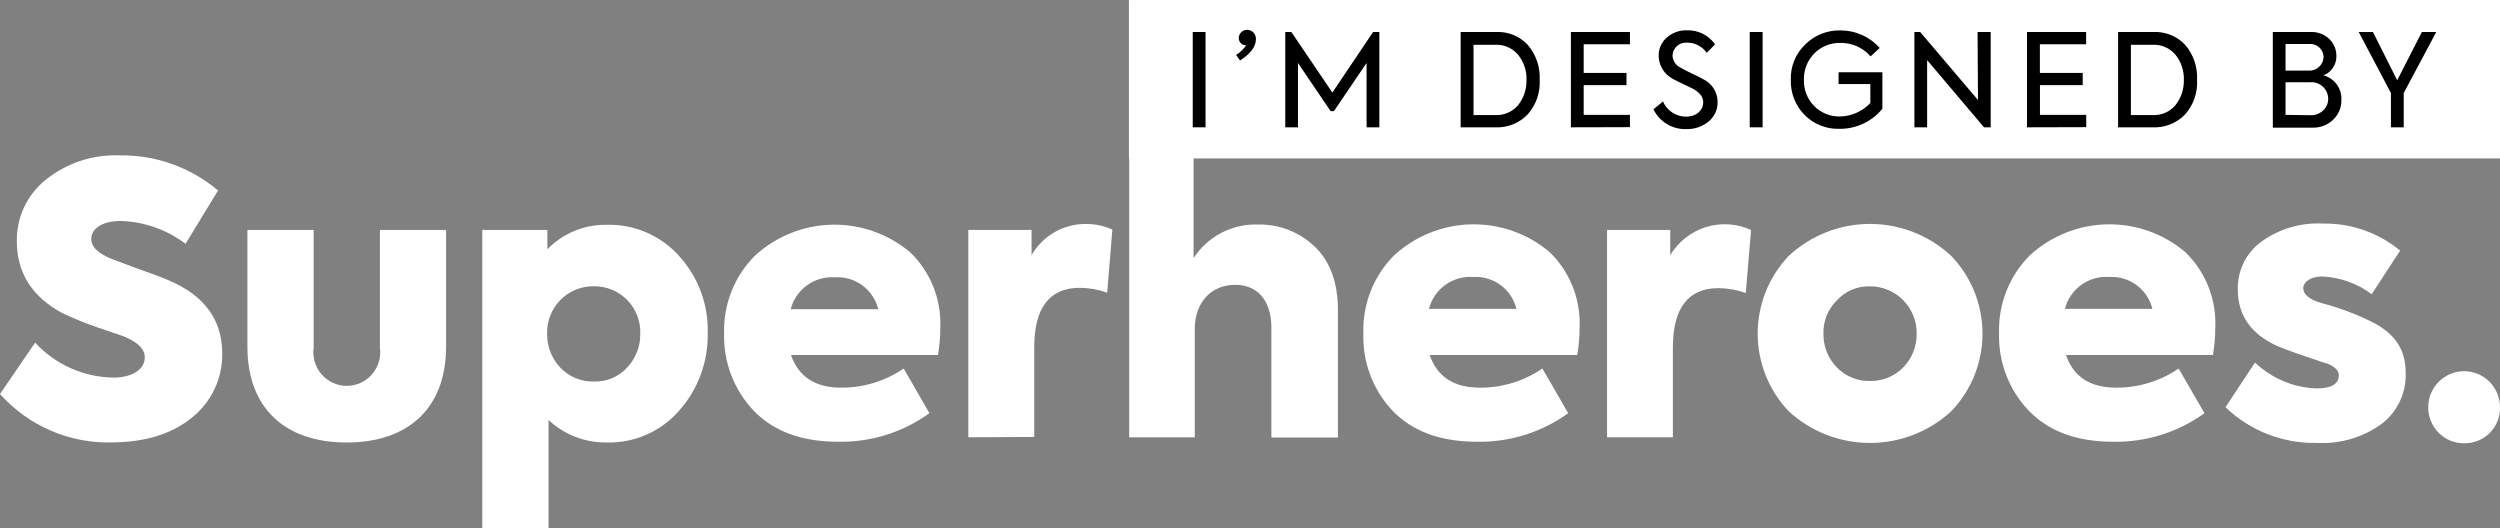
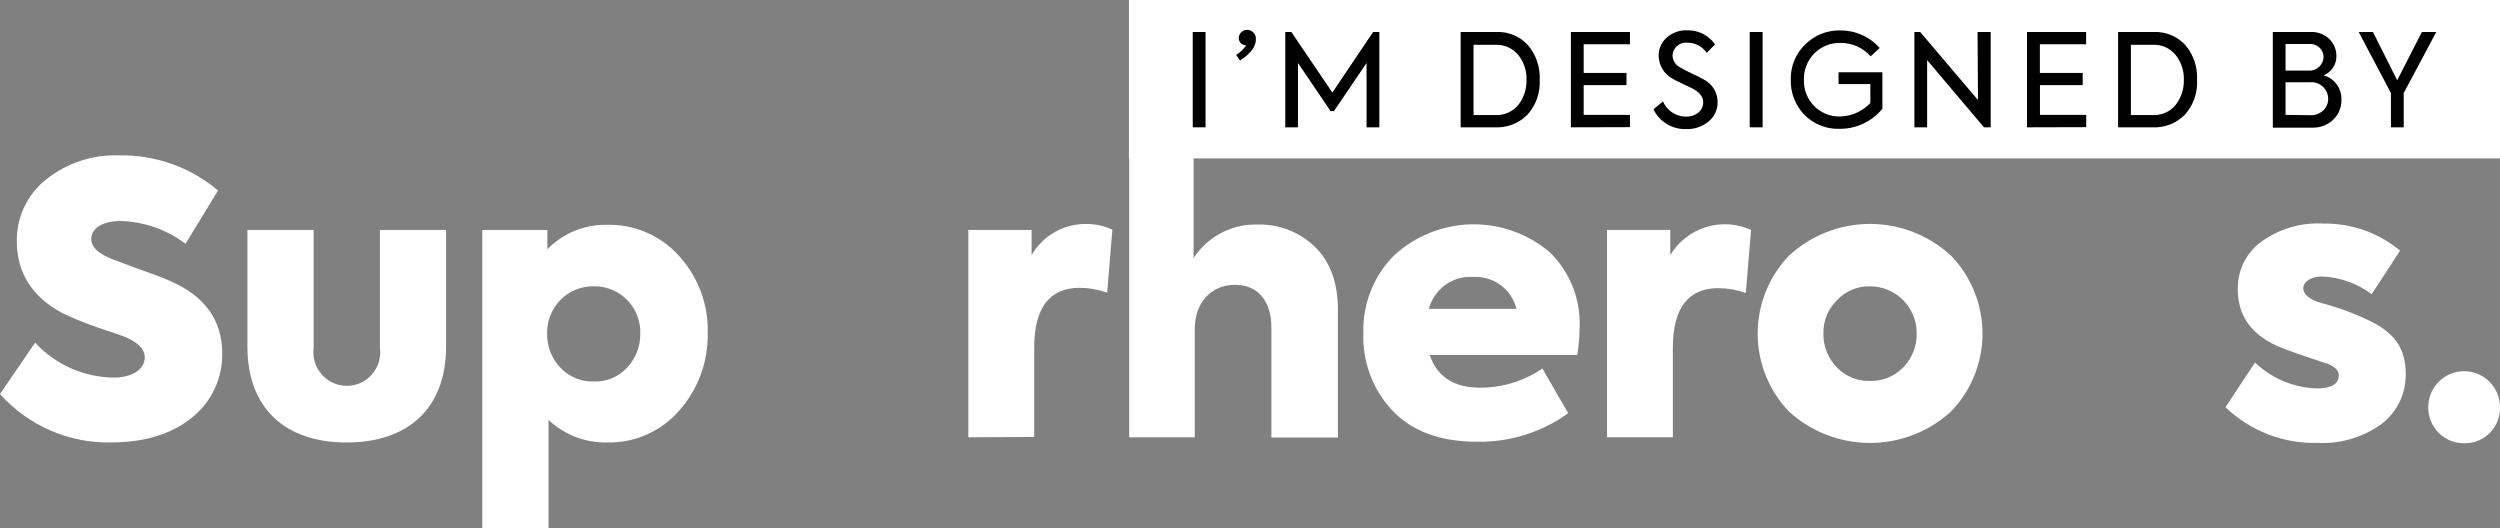
<svg xmlns="http://www.w3.org/2000/svg" width="123" height="26" viewBox="0 0 123 26" fill="none">
  <rect x="0" y="0" width="123" height="26" fill="#808080" stroke="none" />
  <g clip-path="url(#clip0_1993_3203)">
    <path d="M123 0.001H55.543V7.794H123V0.001Z" fill="white" />
    <path d="M58.683 1.575H59.313V6.264H58.683V1.575Z" fill="black" />
    <path d="M61.79 1.935C61.79 2.291 61.531 2.642 61.008 2.976L60.819 2.704C61.013 2.578 61.182 2.417 61.317 2.229H61.292C61.245 2.228 61.199 2.217 61.156 2.198C61.113 2.179 61.075 2.151 61.043 2.117C61.011 2.083 60.985 2.043 60.969 1.999C60.952 1.955 60.945 1.908 60.946 1.861C60.952 1.755 60.997 1.655 61.074 1.582C61.151 1.509 61.252 1.468 61.358 1.468C61.417 1.468 61.477 1.48 61.531 1.504C61.586 1.528 61.635 1.563 61.676 1.607C61.716 1.651 61.747 1.703 61.767 1.759C61.787 1.816 61.794 1.876 61.79 1.935Z" fill="black" />
    <path d="M63.235 6.264V1.575H63.535L65.552 4.554L67.556 1.575H67.864V6.264H67.235V3.099L65.63 5.467H65.465L63.86 3.099V6.264H63.235Z" fill="black" />
    <path d="M71.864 6.264V1.575H73.605C73.896 1.56 74.187 1.609 74.457 1.719C74.727 1.829 74.97 1.997 75.168 2.211C75.575 2.688 75.785 3.303 75.753 3.93C75.787 4.556 75.573 5.169 75.156 5.636C74.947 5.851 74.694 6.018 74.415 6.126C74.136 6.234 73.838 6.282 73.539 6.264H71.864ZM72.498 5.661H73.564C73.776 5.672 73.989 5.634 74.184 5.549C74.38 5.465 74.553 5.336 74.691 5.174C74.969 4.822 75.115 4.383 75.103 3.934C75.12 3.484 74.974 3.044 74.691 2.695C74.553 2.531 74.38 2.402 74.184 2.317C73.989 2.232 73.776 2.193 73.564 2.203H72.498V5.661Z" fill="black" />
    <path d="M77.288 6.264V1.575H80.193V2.178H77.917V3.587H80.024V4.19H77.917V5.653H80.193V6.256L77.288 6.264Z" fill="black" />
    <path d="M81.35 5.376L81.819 4.992C81.913 5.211 82.069 5.399 82.268 5.532C82.467 5.665 82.699 5.737 82.938 5.739C83.469 5.739 83.798 5.429 83.798 5.029C83.798 4.773 83.633 4.558 83.308 4.376C83.226 4.33 83.061 4.256 82.831 4.145C82.6 4.033 82.419 3.95 82.304 3.88C82.1 3.773 81.927 3.613 81.804 3.417C81.681 3.221 81.613 2.996 81.605 2.765C81.6 2.596 81.631 2.428 81.697 2.272C81.763 2.116 81.862 1.977 81.987 1.864C82.266 1.609 82.635 1.475 83.012 1.492C83.28 1.484 83.546 1.543 83.785 1.664C84.025 1.785 84.23 1.965 84.382 2.186L83.971 2.599C83.865 2.446 83.725 2.32 83.561 2.233C83.397 2.146 83.214 2.1 83.028 2.099C82.938 2.089 82.846 2.097 82.759 2.123C82.671 2.149 82.59 2.194 82.521 2.253C82.451 2.312 82.394 2.386 82.354 2.468C82.314 2.55 82.292 2.64 82.288 2.732C82.293 2.861 82.334 2.986 82.407 3.093C82.48 3.2 82.581 3.283 82.699 3.335C82.875 3.439 83.056 3.533 83.243 3.616C83.526 3.748 83.724 3.851 83.831 3.913C84.032 4.016 84.201 4.172 84.32 4.364C84.439 4.556 84.503 4.778 84.506 5.004C84.512 5.189 84.476 5.373 84.399 5.541C84.323 5.71 84.209 5.858 84.066 5.975C83.756 6.231 83.364 6.365 82.963 6.351C82.629 6.363 82.298 6.277 82.012 6.104C81.725 5.931 81.495 5.678 81.35 5.376Z" fill="black" />
    <path d="M86.086 1.575H86.72V6.264H86.086V1.575Z" fill="black" />
    <path d="M88.782 5.652C88.559 5.426 88.385 5.157 88.269 4.86C88.153 4.564 88.098 4.248 88.107 3.93C88.096 3.606 88.154 3.284 88.276 2.984C88.398 2.684 88.581 2.414 88.815 2.19C89.04 1.964 89.309 1.786 89.604 1.667C89.9 1.548 90.216 1.49 90.535 1.496C90.902 1.493 91.265 1.568 91.601 1.717C91.937 1.866 92.237 2.085 92.481 2.36L92.033 2.773C91.847 2.56 91.617 2.39 91.359 2.276C91.101 2.162 90.821 2.106 90.539 2.112C90.303 2.107 90.068 2.15 89.848 2.238C89.629 2.327 89.43 2.46 89.263 2.628C89.094 2.799 88.962 3.004 88.874 3.228C88.786 3.453 88.745 3.693 88.753 3.934C88.746 4.17 88.786 4.405 88.873 4.625C88.959 4.845 89.088 5.045 89.254 5.213C89.419 5.382 89.617 5.514 89.835 5.603C90.053 5.692 90.287 5.736 90.523 5.731C90.803 5.726 91.081 5.665 91.338 5.551C91.595 5.438 91.827 5.274 92.021 5.07V4.136H90.457V3.554H92.613V5.351C92.356 5.665 92.032 5.916 91.666 6.087C91.299 6.258 90.898 6.344 90.494 6.338C90.177 6.348 89.862 6.292 89.567 6.174C89.272 6.056 89.005 5.878 88.782 5.652Z" fill="black" />
    <path d="M97.296 1.575H97.942V6.264H97.613L94.815 2.959V6.264H94.189V1.575H94.473L97.317 4.921L97.296 1.575Z" fill="black" />
    <path d="M99.728 6.264V1.575H102.637V2.178H100.362V3.587H102.469V4.19H100.366V5.653H102.642V6.256L99.728 6.264Z" fill="black" />
    <path d="M104.21 6.264V1.575H105.947C106.238 1.56 106.53 1.61 106.8 1.719C107.071 1.829 107.315 1.997 107.514 2.211C107.92 2.688 108.128 3.303 108.095 3.93C108.113 4.239 108.069 4.549 107.968 4.842C107.866 5.135 107.708 5.405 107.502 5.636C107.293 5.85 107.04 6.017 106.761 6.126C106.482 6.234 106.183 6.281 105.885 6.264H104.21ZM104.84 5.661H105.91C106.122 5.672 106.333 5.634 106.528 5.549C106.723 5.465 106.896 5.336 107.033 5.173C107.311 4.822 107.457 4.383 107.445 3.934C107.462 3.484 107.315 3.044 107.033 2.694C106.896 2.531 106.723 2.402 106.528 2.317C106.334 2.232 106.122 2.192 105.91 2.203H104.84V5.661Z" fill="black" />
    <path d="M115.197 4.921C115.2 5.096 115.167 5.27 115.101 5.433C115.036 5.595 114.938 5.743 114.815 5.867C114.676 6.006 114.51 6.115 114.327 6.186C114.145 6.257 113.949 6.289 113.753 6.28H111.823V1.574H113.671C113.844 1.565 114.017 1.592 114.179 1.653C114.341 1.714 114.489 1.808 114.613 1.929C114.722 2.037 114.807 2.166 114.865 2.308C114.923 2.45 114.952 2.602 114.951 2.756C114.955 2.96 114.897 3.16 114.784 3.33C114.672 3.5 114.51 3.631 114.321 3.706C114.583 3.778 114.813 3.938 114.972 4.159C115.131 4.379 115.211 4.648 115.197 4.921ZM112.449 2.165V3.475H113.58C113.674 3.481 113.769 3.468 113.857 3.436C113.946 3.405 114.028 3.355 114.097 3.291C114.166 3.227 114.222 3.149 114.26 3.063C114.299 2.977 114.319 2.883 114.321 2.789C114.317 2.699 114.295 2.612 114.256 2.531C114.217 2.451 114.162 2.379 114.095 2.321C114.027 2.263 113.949 2.219 113.864 2.192C113.779 2.165 113.689 2.156 113.601 2.165H112.449ZM113.65 5.668C113.769 5.676 113.888 5.659 113.999 5.618C114.111 5.578 114.214 5.515 114.3 5.433C114.378 5.362 114.44 5.276 114.483 5.18C114.525 5.084 114.547 4.98 114.547 4.875C114.548 4.758 114.524 4.642 114.477 4.534C114.429 4.427 114.36 4.331 114.272 4.253C114.185 4.175 114.082 4.116 113.971 4.081C113.859 4.046 113.742 4.035 113.625 4.049H112.449V5.652L113.65 5.668Z" fill="black" />
    <path d="M119.864 1.575L118.263 4.578V6.264H117.634V4.578L116.049 1.575H116.749L117.942 3.95L119.156 1.575H119.864Z" fill="black" />
    <path d="M0 19.387L1.728 16.858C2.223 17.394 2.821 17.822 3.486 18.118C4.151 18.413 4.869 18.57 5.597 18.577C6.42 18.577 7.123 18.226 7.123 17.577C7.123 17.164 6.753 16.8 6.016 16.524L4.802 16.11C4.214 15.909 3.637 15.675 3.074 15.408C1.584 14.611 0.827 13.429 0.827 11.859C0.82 11.282 0.944 10.71 1.19 10.188C1.436 9.666 1.798 9.208 2.247 8.847C3.277 8.018 4.57 7.591 5.889 7.645C7.657 7.617 9.375 8.23 10.728 9.372L9.128 11.995C8.208 11.3 7.097 10.907 5.947 10.872C5.004 10.872 4.49 11.26 4.49 11.756C4.49 12.169 4.86 12.495 5.576 12.772L6.774 13.218C7.453 13.458 8.008 13.66 8.337 13.809C10.066 14.549 10.934 15.747 10.934 17.391C10.943 17.992 10.815 18.586 10.56 19.13C10.306 19.673 9.931 20.151 9.465 20.527C8.488 21.337 7.181 21.75 5.543 21.767C4.502 21.799 3.467 21.603 2.51 21.192C1.552 20.781 0.696 20.165 0 19.387Z" fill="white" />
    <path d="M12.173 11.314H15.432V17.098C15.399 17.332 15.416 17.571 15.483 17.798C15.55 18.025 15.664 18.235 15.819 18.414C15.973 18.593 16.164 18.736 16.379 18.835C16.593 18.933 16.826 18.984 17.062 18.984C17.298 18.984 17.531 18.933 17.745 18.835C17.96 18.736 18.151 18.593 18.305 18.414C18.46 18.235 18.574 18.025 18.641 17.798C18.708 17.571 18.725 17.332 18.692 17.098V11.314H21.947V17.061C21.947 20.073 20.091 21.771 17.054 21.771C14.017 21.771 12.173 20.073 12.173 17.061V11.314Z" fill="white" />
    <path d="M33.42 12.606C34.36 13.638 34.861 14.997 34.819 16.395C34.847 17.805 34.339 19.173 33.399 20.221C32.958 20.721 32.414 21.119 31.804 21.387C31.194 21.654 30.534 21.785 29.868 21.77C28.801 21.79 27.769 21.393 26.988 20.663V25.997H23.728V11.313H26.93V12.263C27.31 11.873 27.766 11.565 28.269 11.358C28.772 11.152 29.312 11.05 29.856 11.061C30.528 11.042 31.196 11.172 31.814 11.44C32.431 11.708 32.982 12.109 33.428 12.614M29.218 14.085C28.911 14.08 28.607 14.137 28.323 14.254C28.039 14.37 27.782 14.544 27.567 14.763C27.352 14.983 27.183 15.244 27.072 15.531C26.96 15.818 26.908 16.124 26.918 16.432C26.913 17.046 27.144 17.638 27.564 18.084C27.775 18.308 28.03 18.485 28.314 18.604C28.598 18.722 28.903 18.779 29.21 18.77C29.517 18.782 29.824 18.727 30.108 18.609C30.392 18.49 30.647 18.311 30.856 18.084C31.276 17.638 31.507 17.046 31.502 16.432C31.514 16.125 31.463 15.819 31.353 15.533C31.243 15.246 31.076 14.985 30.863 14.765C30.649 14.546 30.393 14.372 30.11 14.255C29.827 14.138 29.524 14.08 29.218 14.085Z" fill="white" />
-     <path d="M46.169 17.466H38.918C39.288 18.54 40.115 19.073 41.387 19.073C42.483 19.08 43.555 18.751 44.461 18.131L45.728 20.329C44.422 21.272 42.847 21.765 41.239 21.734C39.436 21.734 38.053 21.218 37.078 20.201C36.599 19.697 36.224 19.103 35.975 18.453C35.725 17.802 35.607 17.109 35.625 16.413C35.604 15.705 35.727 15.001 35.987 14.343C36.246 13.685 36.637 13.087 37.136 12.587C38.174 11.63 39.523 11.086 40.932 11.055C42.34 11.025 43.712 11.511 44.79 12.421C45.284 12.901 45.671 13.48 45.925 14.121C46.179 14.762 46.294 15.451 46.263 16.14C46.261 16.579 46.224 17.017 46.152 17.45M38.864 15.214H43.21C43.095 14.745 42.82 14.331 42.433 14.044C42.046 13.758 41.571 13.616 41.09 13.644C40.6 13.607 40.112 13.744 39.712 14.031C39.312 14.318 39.025 14.737 38.901 15.214" fill="white" />
    <path d="M47.642 21.514V11.313H50.753V12.553C51.026 12.078 51.422 11.684 51.898 11.415C52.374 11.145 52.914 11.009 53.461 11.02C53.898 11.019 54.331 11.113 54.728 11.297L54.473 14.4C54.041 14.245 53.586 14.164 53.127 14.16C51.638 14.16 50.884 15.139 50.884 17.098V21.498L47.642 21.514Z" fill="white" />
    <path d="M55.556 21.516V7.415H58.724V12.7C59.068 12.172 59.541 11.742 60.098 11.453C60.656 11.163 61.278 11.024 61.906 11.047C62.94 11.027 63.941 11.419 64.688 12.138C65.441 12.857 65.827 13.91 65.827 15.261V21.525H62.552V16.12C62.552 14.79 61.873 14.013 60.77 14.013C59.589 14.013 58.782 14.881 58.782 16.195V21.516H55.556Z" fill="white" />
    <path d="M77.592 17.466H70.341C70.707 18.54 71.535 19.073 72.81 19.073C73.907 19.079 74.979 18.751 75.885 18.131L77.156 20.329C75.85 21.271 74.275 21.764 72.666 21.734C70.86 21.734 69.481 21.217 68.506 20.201C68.029 19.693 67.657 19.095 67.412 18.442C67.167 17.789 67.054 17.093 67.078 16.396C67.056 15.688 67.178 14.984 67.437 14.326C67.696 13.669 68.087 13.071 68.584 12.57C69.623 11.613 70.973 11.069 72.382 11.038C73.792 11.008 75.164 11.493 76.243 12.405C76.737 12.884 77.124 13.463 77.378 14.105C77.632 14.746 77.747 15.434 77.716 16.123C77.714 16.562 77.677 17 77.605 17.433M70.317 15.197H74.609C74.494 14.729 74.22 14.316 73.834 14.029C73.447 13.742 72.973 13.6 72.493 13.627C72.003 13.589 71.515 13.726 71.115 14.013C70.714 14.3 70.427 14.719 70.304 15.197" fill="white" />
    <path d="M79.066 21.514V11.313H82.177V12.552C82.573 11.893 83.197 11.402 83.93 11.173C84.663 10.945 85.454 10.994 86.152 11.313L85.893 14.415C85.463 14.261 85.009 14.18 84.552 14.176C83.058 14.176 82.305 15.155 82.305 17.113V21.514H79.066Z" fill="white" />
    <path d="M88.008 20.239C87.026 19.209 86.478 17.839 86.478 16.413C86.478 14.988 87.026 13.617 88.008 12.587C89.095 11.578 90.522 11.017 92.002 11.017C93.483 11.017 94.909 11.578 95.996 12.587C96.986 13.613 97.539 14.985 97.539 16.413C97.539 17.841 96.986 19.213 95.996 20.239C94.904 21.239 93.48 21.793 92.002 21.793C90.525 21.793 89.1 21.239 88.008 20.239ZM93.638 18.078C93.854 17.856 94.024 17.593 94.138 17.305C94.252 17.016 94.307 16.707 94.301 16.397C94.302 16.093 94.243 15.792 94.128 15.512C94.012 15.231 93.843 14.976 93.629 14.761C93.415 14.546 93.161 14.376 92.882 14.261C92.602 14.145 92.302 14.086 92 14.087C91.698 14.079 91.397 14.136 91.118 14.253C90.84 14.371 90.589 14.547 90.383 14.769C90.165 14.979 89.993 15.232 89.878 15.512C89.763 15.793 89.706 16.094 89.712 16.397C89.705 16.707 89.76 17.016 89.873 17.305C89.987 17.594 90.158 17.857 90.375 18.078C90.584 18.294 90.836 18.465 91.114 18.58C91.393 18.694 91.691 18.75 91.992 18.744C92.297 18.751 92.6 18.696 92.883 18.582C93.167 18.468 93.423 18.296 93.638 18.078Z" fill="white" />
-     <path d="M108.893 17.466H101.646C102.012 18.54 102.839 19.073 104.115 19.073C105.211 19.079 106.284 18.751 107.189 18.131L108.461 20.329C107.154 21.271 105.579 21.764 103.971 21.734C102.165 21.734 100.786 21.217 99.811 20.201C99.329 19.695 98.952 19.098 98.702 18.445C98.452 17.792 98.333 17.095 98.354 16.396C98.332 15.688 98.454 14.984 98.713 14.326C98.972 13.669 99.362 13.071 99.86 12.57C100.899 11.613 102.249 11.069 103.658 11.038C105.068 11.008 106.44 11.493 107.518 12.405C108.013 12.884 108.4 13.463 108.654 14.105C108.908 14.746 109.023 15.434 108.992 16.123C108.99 16.562 108.953 17 108.881 17.433M101.593 15.197H105.897C105.783 14.729 105.508 14.316 105.122 14.029C104.736 13.742 104.261 13.6 103.782 13.627C103.291 13.589 102.803 13.726 102.403 14.013C102.003 14.3 101.716 14.719 101.593 15.197Z" fill="white" />
    <path d="M109.494 20.035L110.947 17.837C111.768 18.622 112.85 19.075 113.984 19.11C114.7 19.11 115.07 18.891 115.07 18.465C115.07 18.226 114.885 18.052 114.514 17.891C114.461 17.891 114.103 17.763 113.395 17.523C112.687 17.284 112.235 17.11 111.996 17.003C110.724 16.412 110.099 15.491 110.099 14.235C110.09 13.783 110.188 13.336 110.386 12.93C110.585 12.525 110.877 12.173 111.239 11.904C112.124 11.258 113.204 10.939 114.296 11C115.677 10.976 117.021 11.447 118.086 12.33L116.687 14.474C115.977 13.943 115.124 13.639 114.239 13.602C113.708 13.602 113.321 13.863 113.321 14.177C113.321 14.491 113.634 14.751 114.239 14.916C115.064 15.135 115.866 15.432 116.634 15.805C117.868 16.412 118.362 17.209 118.362 18.391C118.371 18.865 118.269 19.334 118.065 19.761C117.861 20.188 117.559 20.561 117.185 20.849C116.263 21.521 115.138 21.853 114 21.791C113.171 21.81 112.346 21.665 111.573 21.364C110.8 21.062 110.093 20.611 109.494 20.035Z" fill="white" />
    <path d="M119.469 20.035C119.469 19.565 119.655 19.114 119.986 18.782C120.317 18.449 120.767 18.263 121.235 18.263C121.703 18.263 122.152 18.449 122.483 18.782C122.814 19.114 123 19.565 123 20.035C123.006 20.266 122.965 20.496 122.881 20.711C122.796 20.926 122.67 21.122 122.508 21.287C122.347 21.453 122.155 21.584 121.943 21.673C121.73 21.762 121.502 21.808 121.272 21.808C121.036 21.815 120.802 21.774 120.582 21.688C120.363 21.602 120.163 21.472 119.994 21.307C119.826 21.141 119.693 20.943 119.603 20.725C119.512 20.506 119.467 20.272 119.469 20.035Z" fill="white" />
  </g>
  <defs>
    <clipPath id="clip0_1993_3203">
      <rect width="123" height="26" fill="white" />
    </clipPath>
  </defs>
</svg>